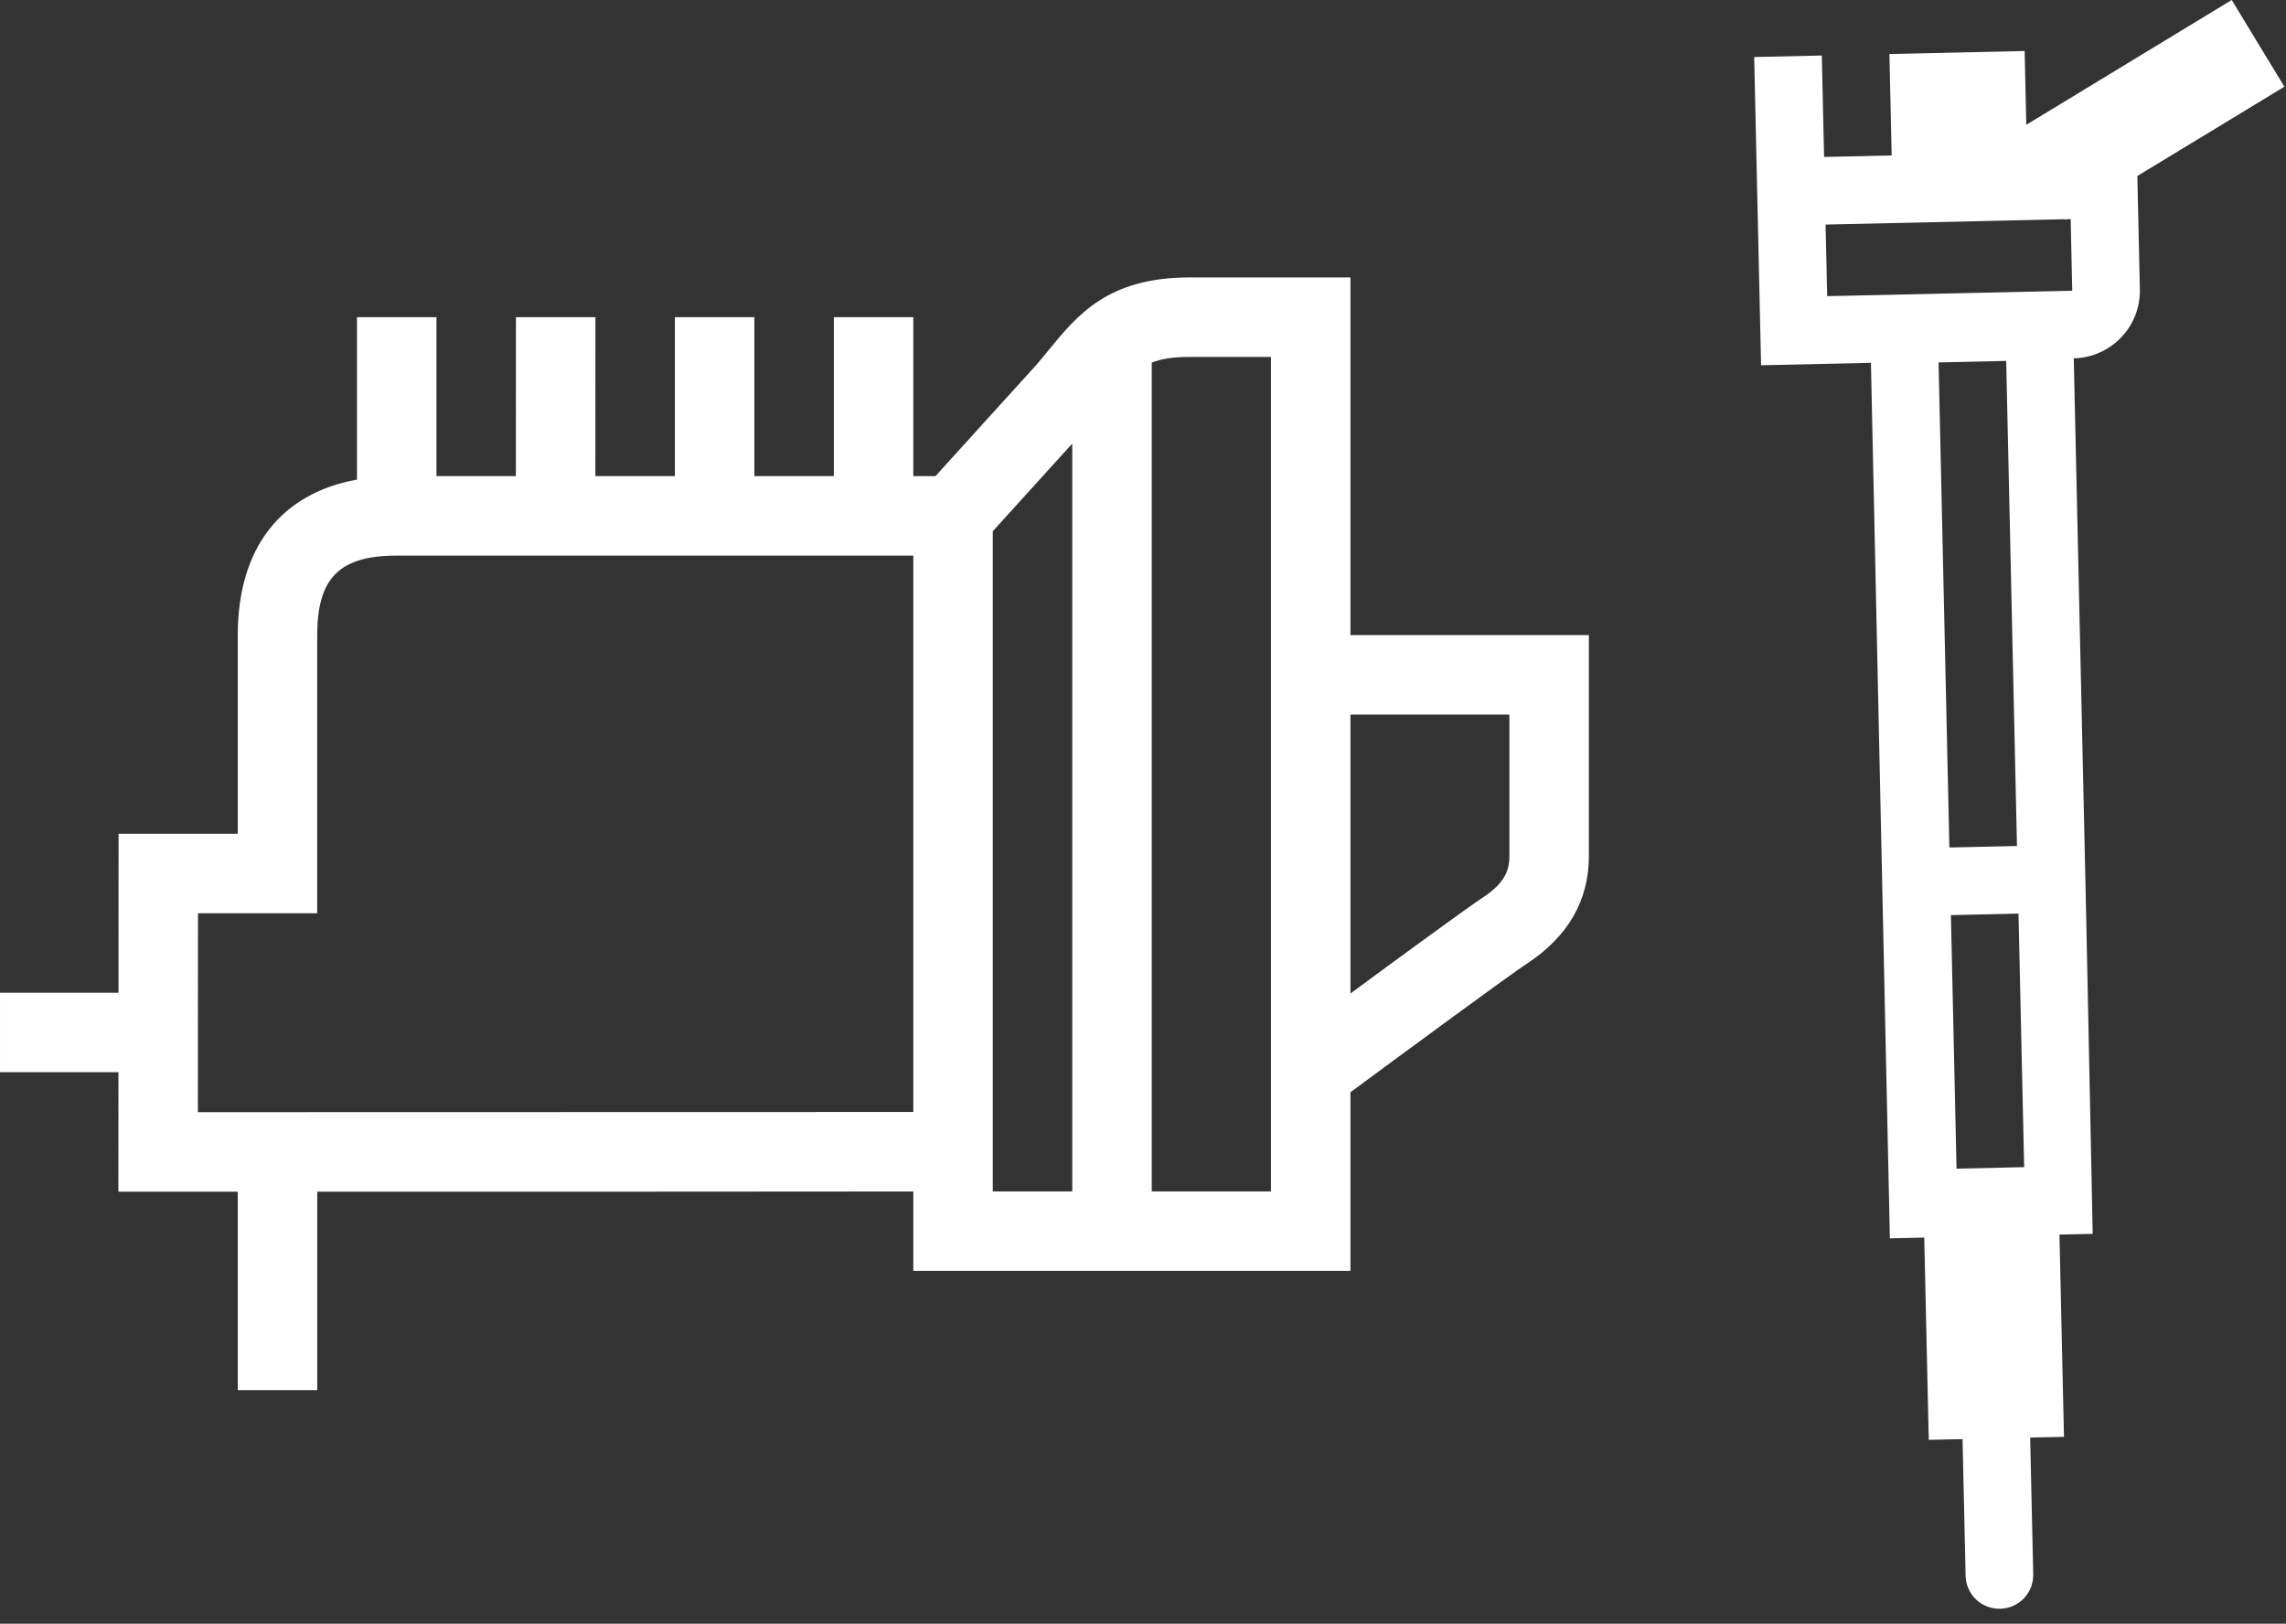
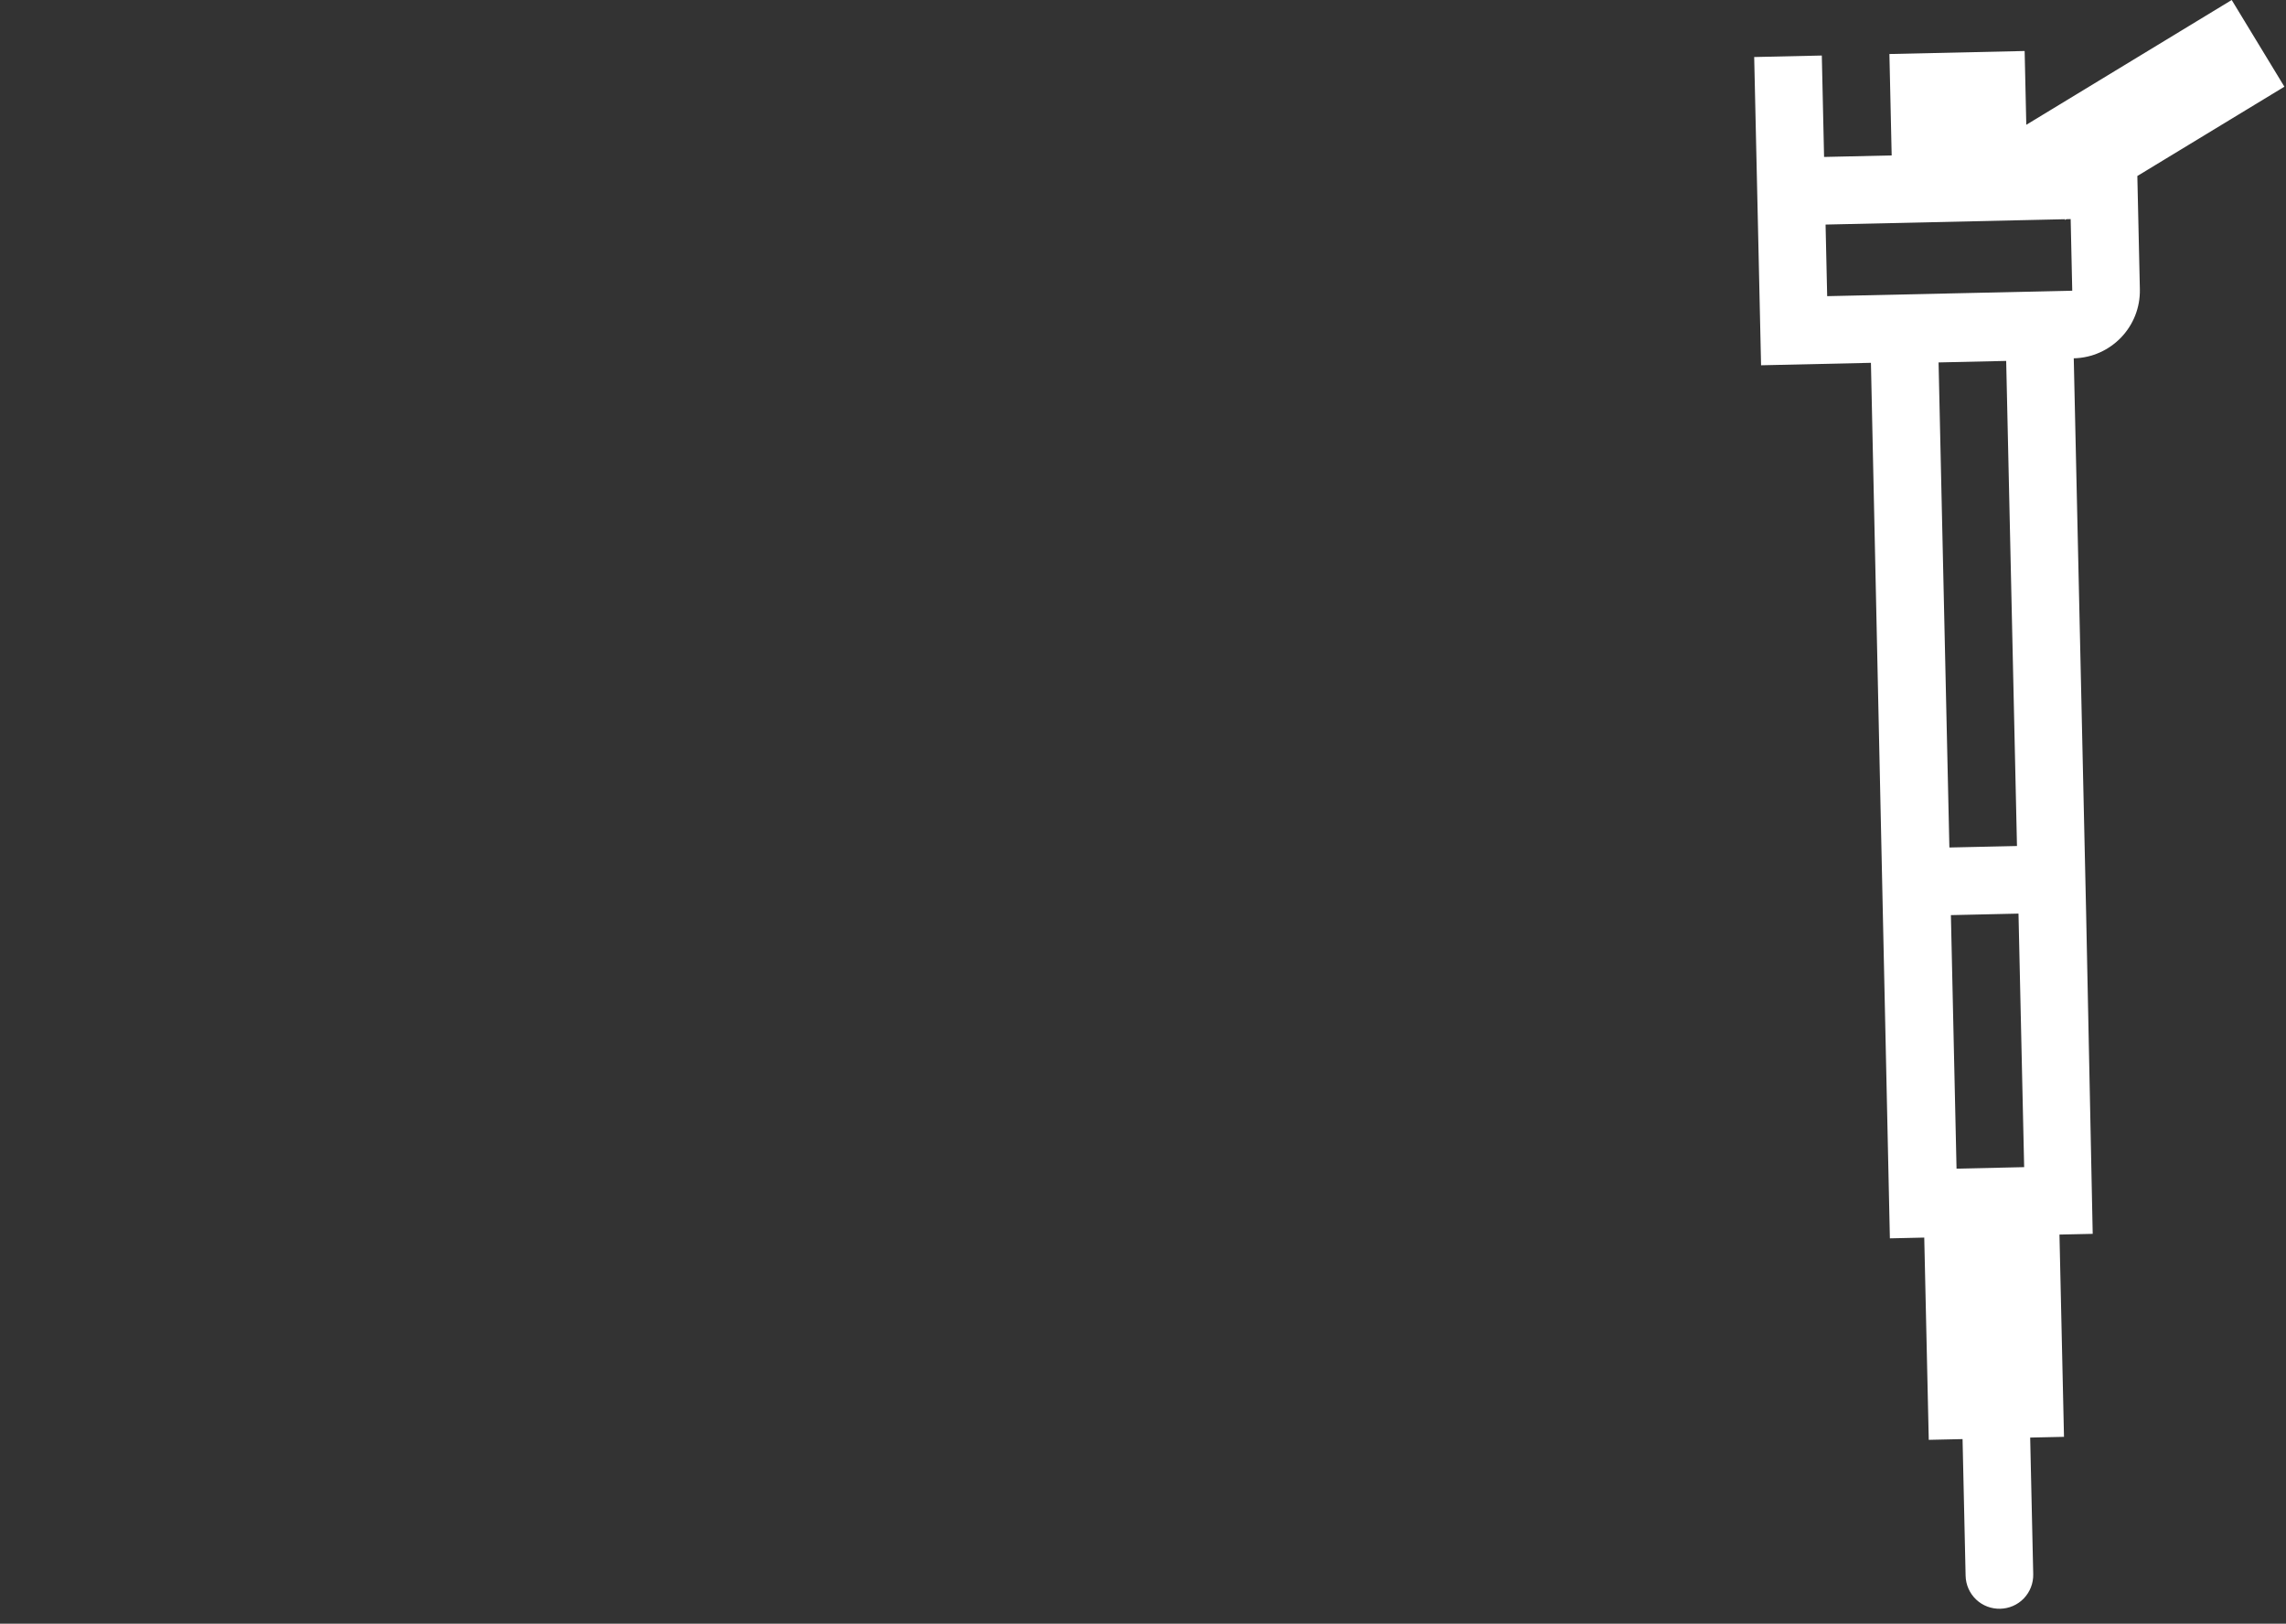
<svg xmlns="http://www.w3.org/2000/svg" width="100%" height="100%" viewBox="0 0 107 76" version="1.1" xml:space="preserve" style="fill-rule:evenodd;clip-rule:evenodd;stroke-linejoin:round;stroke-miterlimit:2;">
  <rect x="0" y="0" width="107" height="76" fill="#333333" stroke="none" />
  <g>
-     <path d="M63.21,29.726l-0,-16.74l-7.526,-0c-3.819,-0 -5.244,1.743 -6.623,3.428c-0.167,0.205 -0.34,0.417 -0.524,0.632l-4.752,5.24l-1.036,0l0,-7.44l-3.72,-0l0,7.44l-3.72,0l0,-7.44l-3.72,-0l0,7.44l-3.723,0l0.003,-7.44l-3.72,-0l-0.003,7.44l-3.717,0l0,-7.44l-3.72,-0l0,7.603c-3.57,0.642 -5.58,3.21 -5.58,7.277l-0,9.3l-5.579,0l-0.005,7.44l-5.545,0l-0,3.72l5.544,0l-0.004,5.59l5.589,0l-0,9.291l3.72,-0l0,-9.291l15.353,0l12.547,-0.008l0,3.718l20.461,0l-0,-8.362c2.553,-1.887 7.408,-5.461 8.258,-6.019c1.925,-1.264 2.902,-2.959 2.902,-5.039l-0,-10.34l-11.16,0Zm-53.948,22.33l0.006,-9.31l5.581,0l0,-13.02c0,-2.677 1.043,-3.72 3.72,-3.72l24.18,0l0,26.042l-33.487,0.008Zm37.207,3.71l0,-30.902l3.72,-4.102l0,35.004l-3.72,0Zm13.02,0l-5.58,0l0,-38.791c0.451,-0.184 1.003,-0.269 1.776,-0.269l3.804,0l0,39.06Zm11.161,-15.7c-0,0.585 -0.149,1.223 -1.223,1.929c-0.741,0.486 -3.823,2.743 -6.217,4.506l-0,-13.055l7.44,0l-0,6.62Z" style="fill:#fff;fill-rule:nonzero;" />
    <path d="M94.844,5.841l-0.077,-3.454l-6.33,0.141l0.106,4.747l-3.164,0.071l-0.106,-4.747l-3.165,0.07l0.106,4.747l0.071,3.165l0.145,6.516l5.142,-0.115l0.887,40.98l1.609,-0.036l0.211,9.467l1.582,-0.035l0.143,6.397c0.009,0.419 0.185,0.818 0.488,1.108c0.628,0.601 1.638,0.578 2.238,-0.049c0.29,-0.304 0.448,-0.71 0.439,-1.13l-0.143,-6.397l1.583,-0.035l-0.212,-9.467l1.556,-0.034l-0.309,-15.06l-0.578,-25.92c0.874,-0.02 1.657,-0.392 2.217,-0.977c0.56,-0.585 0.897,-1.384 0.877,-2.258l-0.118,-5.298l6.883,-4.18l-2.466,-4.058l-9.615,5.841Zm-0.1,48.788l-3.165,0.071l-0.264,-11.867l3.164,-0.071l0.265,11.867Zm-0.335,-15.031l-3.165,0.07l-0.506,-22.704l3.165,-0.071l0.505,22.704l0.001,0.001Zm2.586,-25.991l-11.471,0.255l-0.075,-3.351l11.191,-0.25l0.02,0.033l0.056,-0.034l0.205,-0.005l0.074,3.352l-0,-0Z" style="fill:#fff;fill-rule:nonzero;" />
  </g>
</svg>